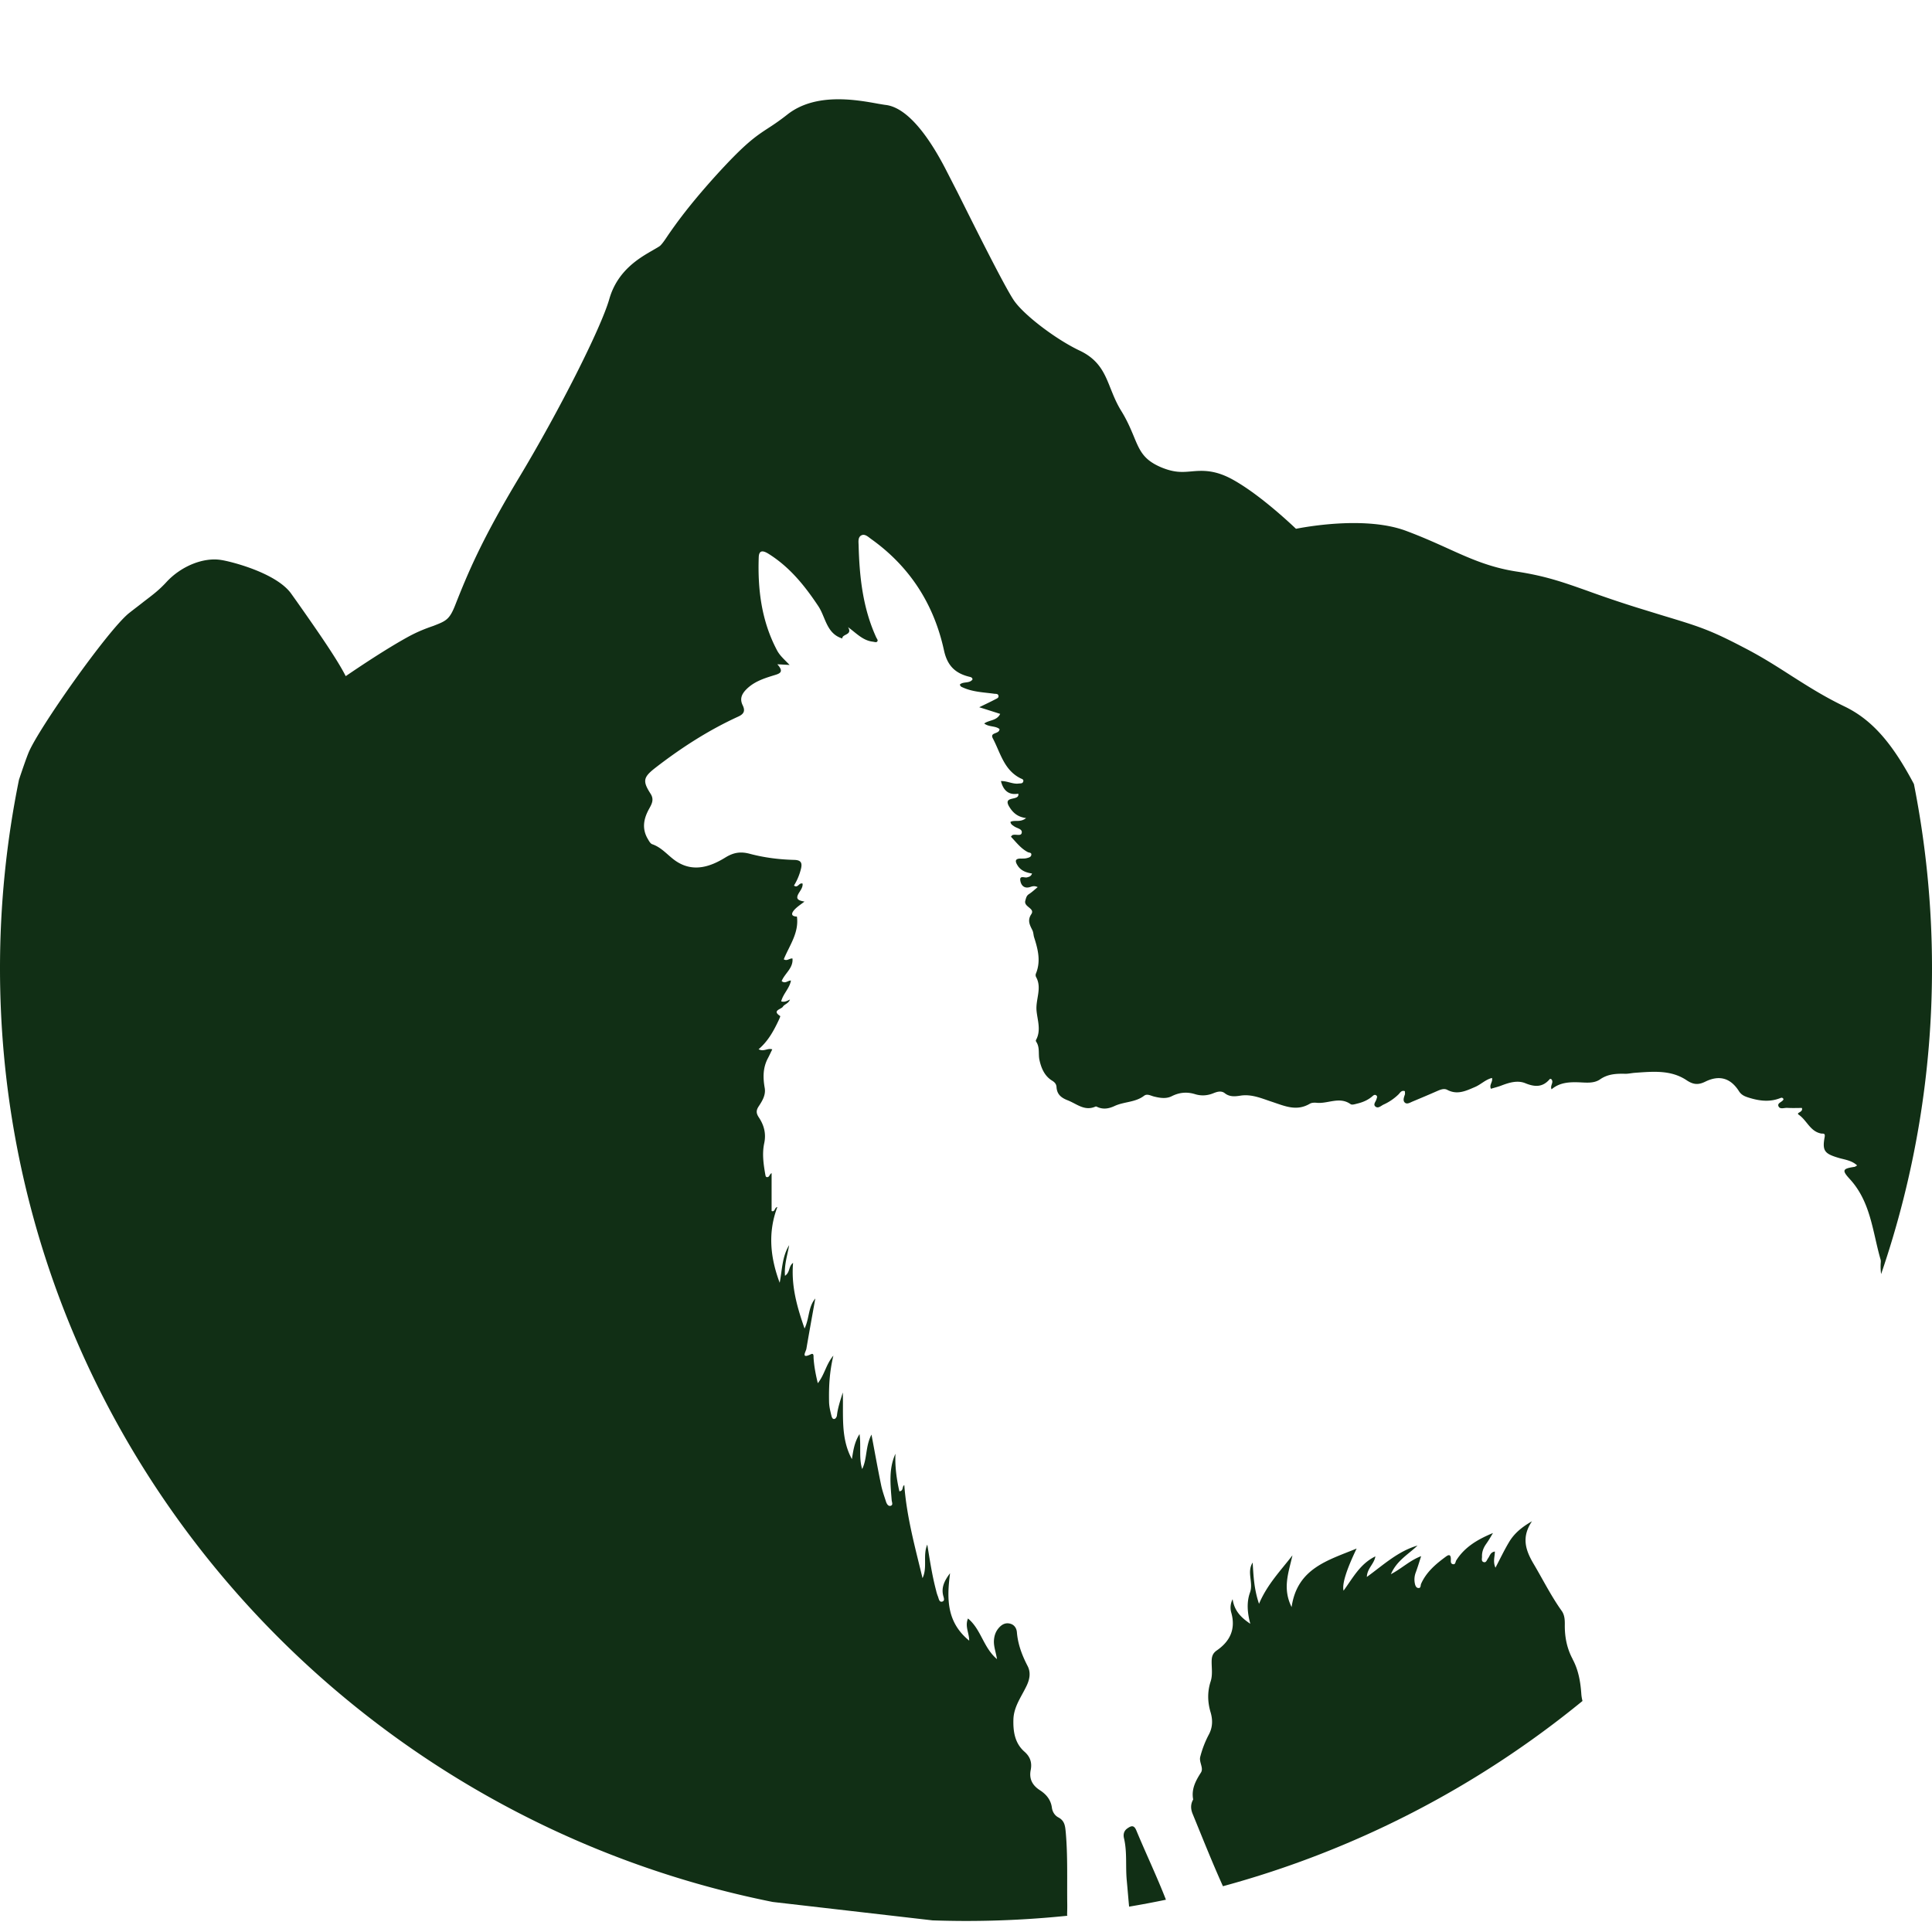
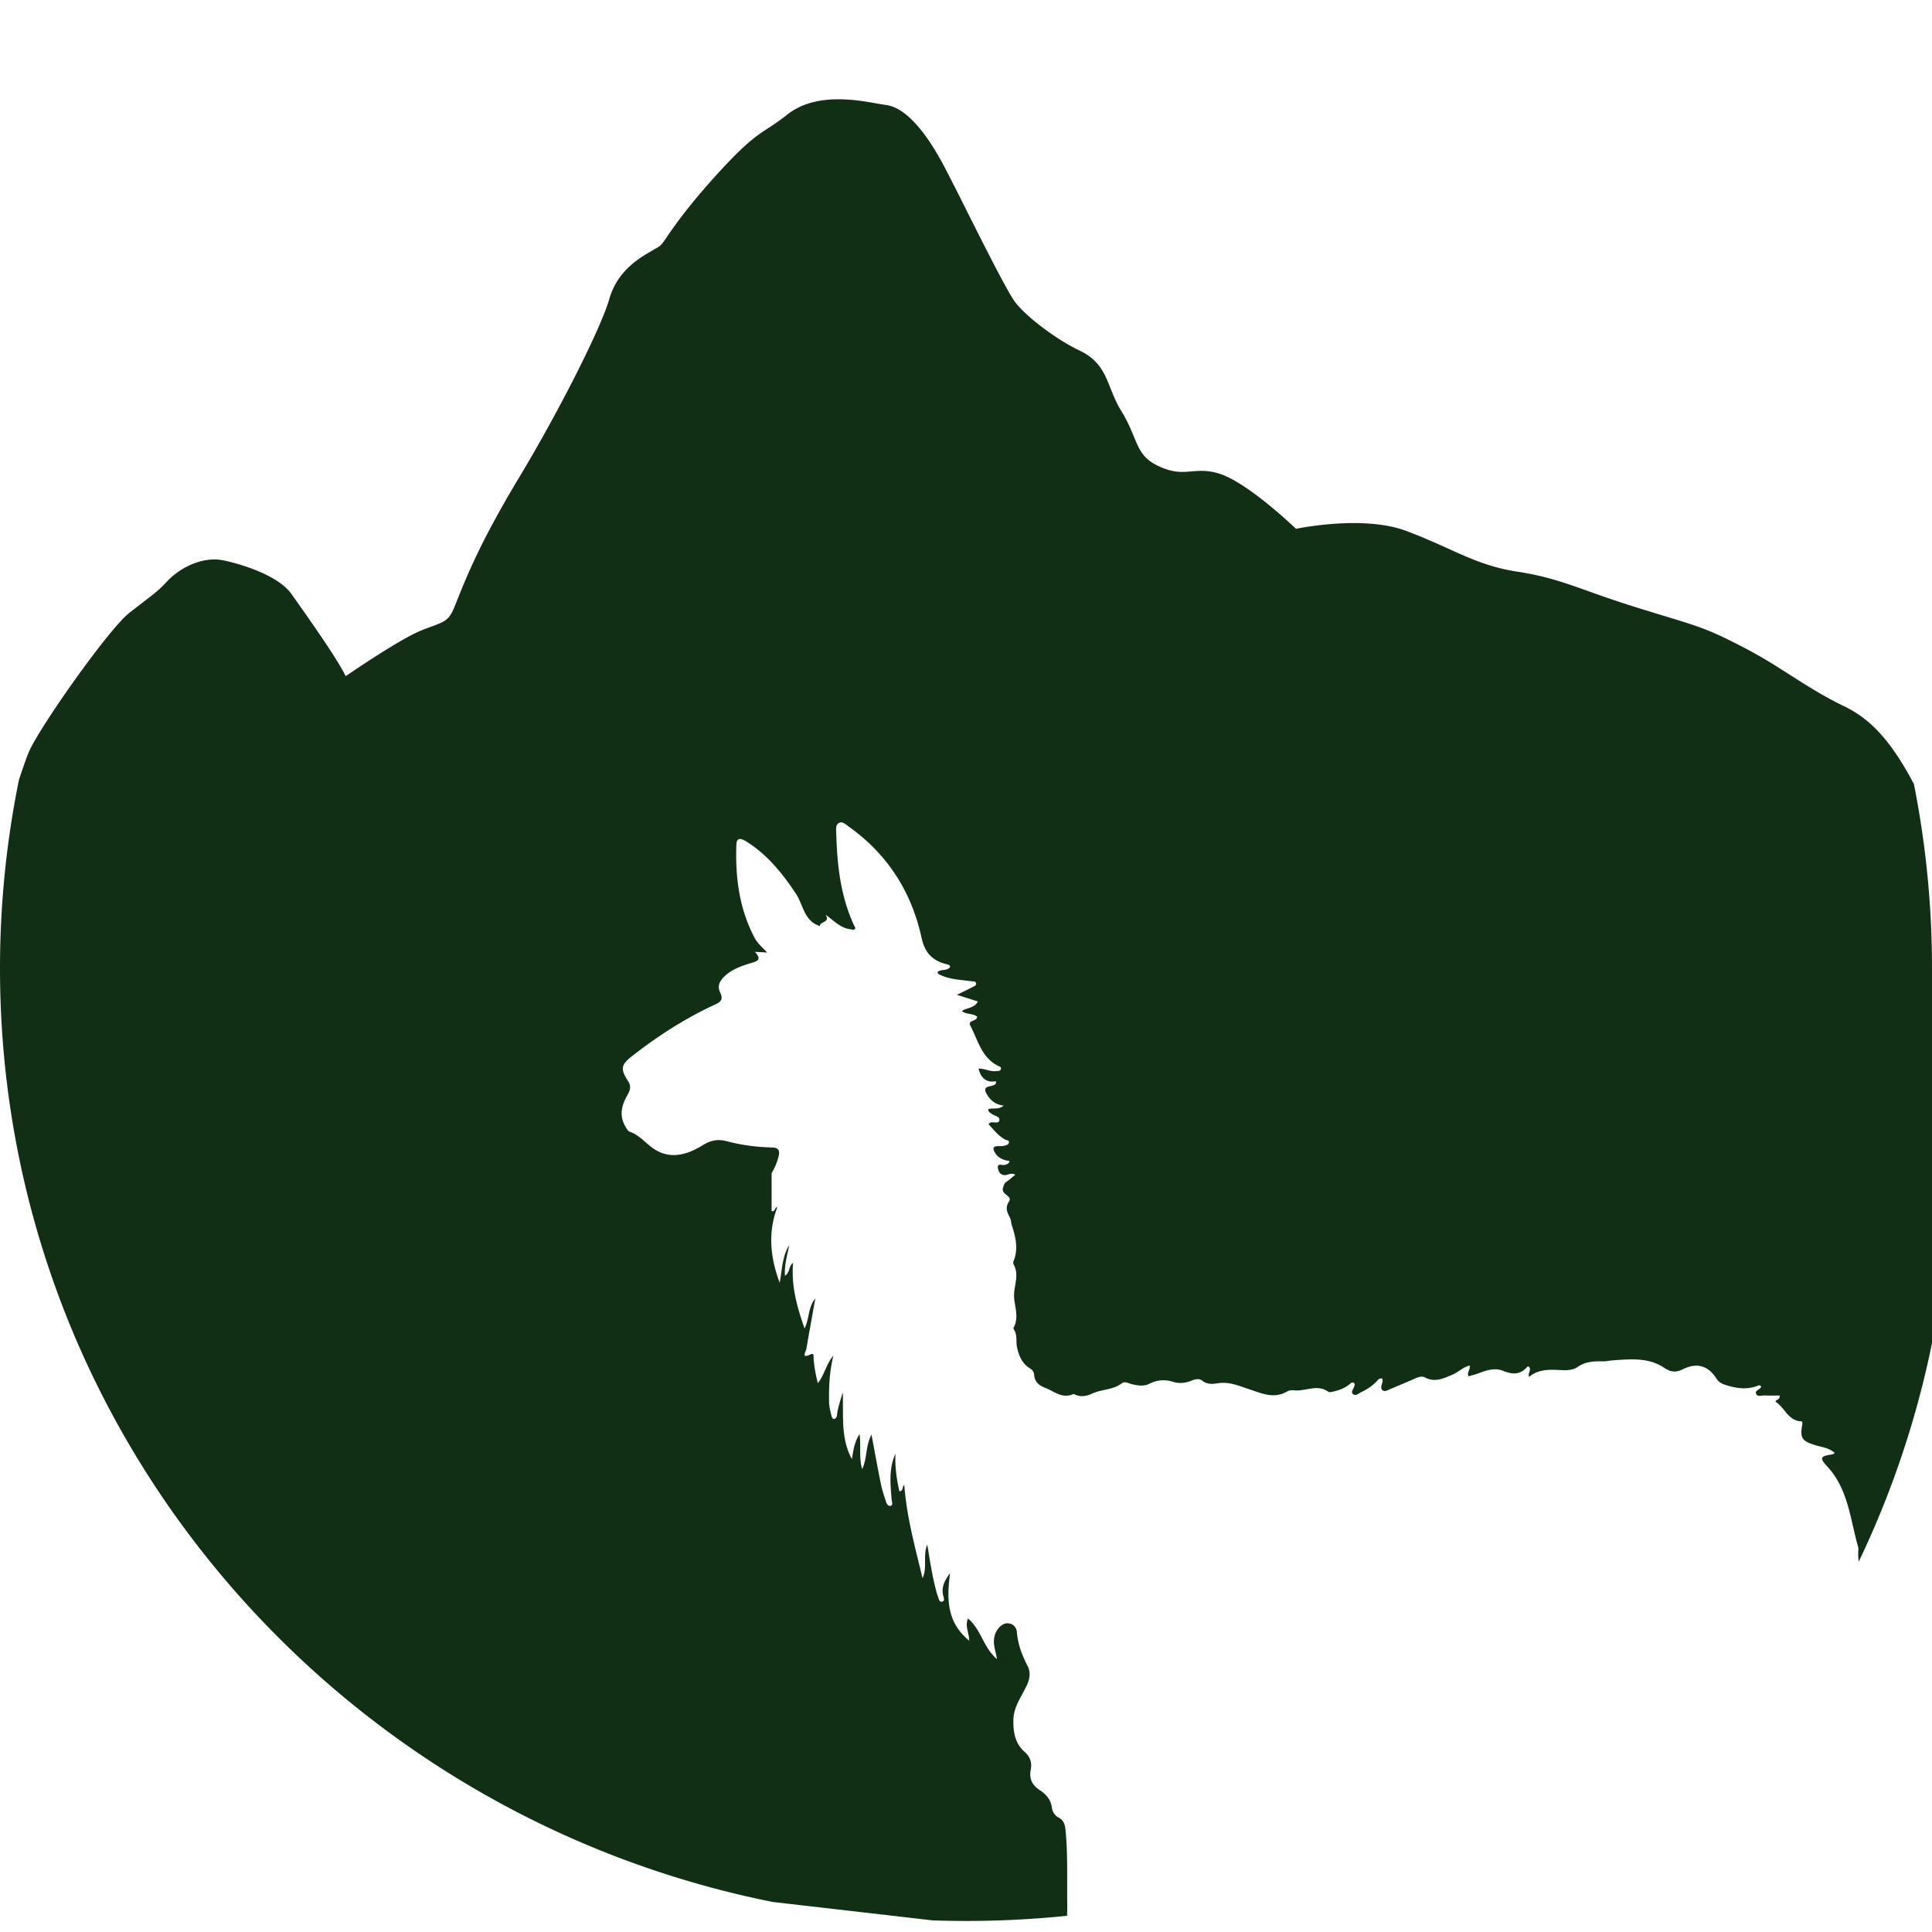
<svg xmlns="http://www.w3.org/2000/svg" width="200" height="200" fill="none">
-   <path fill="#112F15" d="M116.712 189.27c-.375.255-.446.633-.36 1.011.345 1.444.149 2.919.29 4.378.086.903.156 1.814.243 2.717a99.802 99.802 0 0 0 3.812-.718c-.94-2.416-2.067-4.771-3.061-7.164-.243-.587-.524-.502-.924-.224ZM162.802 171.753c-.602-1.119-.829-2.308-.814-3.559.008-.509-.023-1.019-.321-1.436-1.096-1.536-1.933-3.219-2.888-4.833-.838-1.412-1.323-2.763-.188-4.446-1.112.64-1.863 1.297-2.38 2.169-.493.826-.908 1.698-1.401 2.64-.282-.641-.062-1.15-.062-1.675-.478.077-.517.455-.705.702-.117.155-.18.448-.415.402-.321-.062-.203-.378-.211-.587-.016-.448.133-.864.383-1.235.118-.17.235-.34.345-.517.109-.17.211-.348.407-.68-1.636.68-2.936 1.467-3.797 2.826-.094.154-.078.479-.375.394-.251-.07-.18-.34-.188-.533-.008-.363-.125-.525-.478-.27-1.056.772-2.051 1.606-2.599 2.833-.078.17 0 .479-.305.44-.227-.023-.305-.278-.344-.463a2.048 2.048 0 0 1 .086-1.127c.196-.525.36-1.066.563-1.706-1.182.447-1.996 1.273-3.131 1.868.619-1.428 1.824-2.061 2.756-2.965-2.02.587-3.523 2-5.245 3.25.031-.887.759-1.343.885-2.13-1.589.772-2.317 2.215-3.296 3.551-.167-.679.285-2.133 1.354-4.362-2.982 1.228-6.152 2.046-6.732 6.06-.986-1.976-.281-3.651.087-5.357-1.206 1.575-2.599 2.987-3.46 5.018-.525-1.552-.572-2.911-.658-4.269-.634.988.094 2.069-.274 3.095-.376 1.042-.266 2.146.031 3.243-.915-.618-1.651-1.305-1.831-2.548a1.897 1.897 0 0 0-.133 1.421c.462 1.667-.126 2.933-1.503 3.883-.392.27-.517.587-.533 1.034-.023.726.126 1.467-.109 2.185-.345 1.065-.321 2.123 0 3.196.227.772.219 1.552-.188 2.301a10.533 10.533 0 0 0-.885 2.293c-.148.563.376 1.158.071 1.636-.556.865-1.002 1.714-.806 2.772a.16.16 0 0 1-.032.077c-.25.479-.219.957-.015 1.444 1.025 2.501 2.019 5.01 3.131 7.473a100.258 100.258 0 0 0 37.221-19.177 3.92 3.92 0 0 1-.125-.764c-.086-1.228-.298-2.448-.893-3.551v-.016Z" />
-   <path fill="#112F15" d="M110.466 198.249c.008-.394.023-.788.015-1.189-.031-2.463.063-4.926-.156-7.389-.063-.656-.11-1.188-.767-1.536-.368-.193-.611-.579-.666-1.003-.109-.826-.587-1.39-1.26-1.822-.767-.502-1.119-1.166-.931-2.093.14-.725-.032-1.343-.65-1.883-1.002-.88-1.182-2.092-1.143-3.359.047-1.327.845-2.354 1.378-3.489.321-.679.43-1.374.086-2.03-.572-1.104-1.002-2.239-1.104-3.49-.031-.386-.243-.749-.657-.872-.431-.131-.799 0-1.128.332-.368.378-.54.803-.587 1.335-.055.641.188 1.228.313 1.992-1.424-1.197-1.636-3.08-3.005-4.207-.337.841.125 1.466.125 2.293-2.325-1.9-2.333-4.301-1.98-6.979-.603.795-.9 1.466-.72 2.269.054.247.226.595-.103.672-.313.077-.344-.324-.438-.556a3.637 3.637 0 0 1-.18-.587c-.415-1.559-.65-3.142-.916-4.763-.485 1.127.04 2.362-.493 3.474-.767-3.196-1.644-6.346-1.886-9.635-.267.162-.04.587-.51.649-.289-1.282-.469-2.571-.406-3.891-.713 1.552-.517 3.181-.392 4.794.016.224.18.517-.11.595-.25.069-.406-.209-.477-.433-.188-.587-.399-1.173-.516-1.768-.345-1.667-.642-3.343-.987-5.172-.642 1.235-.43 2.486-.963 3.566-.352-1.127-.101-2.3-.273-3.62-.564.911-.65 1.752-.791 2.594-1.174-2.154-.869-4.478-.94-6.902-.273.872-.524 1.606-.61 2.393-.016.124-.125.309-.227.34-.227.077-.297-.17-.337-.301-.117-.479-.242-.958-.25-1.467-.031-1.544.039-3.073.446-4.779-.767.911-.892 1.946-1.612 2.857-.243-1.004-.384-1.799-.439-2.618-.008-.169.047-.54-.282-.378-1.064.517-.508-.278-.462-.563.29-1.707.603-3.413.924-5.211-.751.895-.595 2.022-1.111 3.111-.807-2.309-1.394-4.439-1.19-6.802-.501.386-.282.965-.838 1.344-.086-1.182.266-2.17.43-3.173-.735 1.196-.72 2.57-.978 3.891-.97-2.594-1.244-5.188-.242-7.836-.306.038-.227.548-.595.409v-3.922c-.227.116-.212.425-.47.417-.14 0-.156-.147-.18-.263-.188-1.073-.344-2.161-.117-3.234.219-1.004-.016-1.876-.548-2.679-.298-.448-.298-.741-.008-1.174.368-.556.736-1.165.61-1.883-.187-1.058-.195-2.077.321-3.058.165-.308.306-.625.462-.934-.462-.177-.869.278-1.417-.015.979-.834 1.55-1.884 2.067-2.972.07-.155.203-.44.172-.464-.9-.579.118-.702.274-.965.157-.262.587-.324.736-.748-.305.154-.564.301-.908.193.196-.788.86-1.336 1.01-2.154-.321-.023-.587.37-.963.054.313-.788 1.221-1.344 1.12-2.34-.314-.03-.556.302-.901.085.587-1.436 1.59-2.74 1.362-4.423-.689-.023-.595-.402-.11-.857.275-.255.595-.463.893-.695-.72-.123-.916-.301-.603-.85.18-.308.446-.617.407-1.01-.376-.14-.485.517-.892.2a6.02 6.02 0 0 0 .736-1.783c.133-.595-.04-.857-.713-.873-1.542-.038-3.084-.231-4.571-.625-.963-.262-1.699-.154-2.568.386-1.526.942-3.24 1.513-4.947.463-.9-.548-1.542-1.482-2.607-1.845-.21-.07-.36-.378-.493-.602-.602-1.065-.383-2.084.18-3.088.266-.486.525-.942.133-1.544-.868-1.351-.735-1.722.572-2.733 2.653-2.046 5.456-3.852 8.516-5.25.611-.278.72-.617.454-1.165-.313-.641-.133-1.135.376-1.652.767-.772 1.738-1.104 2.732-1.413.619-.193 1.276-.301.478-1.181.493.023.853.046 1.268.07-.486-.518-.994-.935-1.3-1.514-1.604-3.026-2.011-6.284-1.894-9.627.023-.695.36-.78 1.033-.355 2.176 1.366 3.726 3.289 5.127 5.396.776 1.158.838 2.849 2.49 3.358-.024-.486 1.096-.332.595-1.173.86.625 1.526 1.382 2.56 1.505.14.016.328.085.414.024.196-.14.016-.31-.055-.464-1.385-3.026-1.737-6.237-1.823-9.503-.008-.378-.094-.857.273-1.058.368-.2.72.155 1.018.37 4.031 2.873 6.513 6.78 7.546 11.535.337 1.551 1.135 2.354 2.583 2.717.18.046.36.07.368.293-.321.44-.955.186-1.307.518.047.24.22.262.344.324 1.018.455 2.13.486 3.21.633.164.023.391-.023.438.2.055.225-.172.294-.313.371-.501.263-1.01.502-1.675.826.837.263 1.487.471 2.168.688-.344.725-1.143.617-1.651.995.493.386 1.174.224 1.581.58-.008.555-1.041.293-.689.964.783 1.483 1.143 3.258 2.849 4.123.133.07.384.108.29.363-.078.208-.29.162-.462.185-.618.085-1.182-.278-1.84-.255.251 1.004.83 1.475 1.793 1.305.18.818-1.699.139-.908 1.39.376.602.861 1.026 1.722 1.135-.618.494-1.174.162-1.62.393.023.255.219.348.383.463.298.217.893.263.775.703-.094.347-.642.07-.963.208-.047.024-.078.085-.148.162.54.564 1.01 1.205 1.737 1.59.141.078.4.032.376.279-.023.24-.274.3-.462.347-.195.054-.415.046-.618.046-.673-.007-.587.333-.337.726.337.533.893.734 1.488.819-.102.308-.298.34-.509.401-.251.077-.791-.24-.705.324.071.479.384.873 1.01.68.219-.07.446-.162.791.007-.329.27-.595.525-.908.726-.259.17-.29.394-.368.656-.212.687 1.041.788.61 1.428-.422.633-.148 1.12.11 1.637.125.255.11.51.188.757.399 1.243.712 2.478.18 3.759a.452.452 0 0 0 .023.348c.634 1.135-.062 2.308.047 3.482.086.965.501 2.045-.062 3.041-.024.039 0 .124.023.17.399.579.204 1.259.337 1.876.18.834.516 1.66 1.299 2.146.29.178.446.355.47.672.047.726.438 1.089 1.143 1.366.947.363 1.761 1.166 2.904.649.062-.023.164.046.25.077.595.247 1.167.124 1.715-.131.978-.456 2.144-.363 3.052-1.058.321-.247.697 0 1.026.077.618.155 1.268.255 1.832-.03.798-.402 1.573-.471 2.411-.217.641.201 1.268.163 1.902-.092.368-.147.814-.301 1.19 0 .508.401 1.088.332 1.628.247 1.158-.178 2.215.301 3.209.625 1.362.448 2.575 1.035 3.969.209.188-.108.469-.116.696-.093 1.167.123 2.357-.679 3.515.139.157.116.517-.016.775-.077.548-.139 1.065-.371 1.495-.749.11-.101.251-.193.392-.077.148.115.054.254.015.401-.07.263-.407.564-.055.788.274.169.548-.132.807-.248a5.413 5.413 0 0 0 1.534-1.049c.164-.163.297-.456.658-.332 0 .123.031.247 0 .347-.094.286-.235.625-.008.834.235.216.555-.008.822-.116.845-.355 1.698-.71 2.536-1.081.336-.147.704-.293 1.033-.123 1.041.555 1.941.108 2.881-.294.61-.262 1.088-.772 1.753-.934.11.425-.313.695-.109 1.12.344-.109.712-.193 1.056-.325.822-.316 1.691-.586 2.513-.247 1.002.409 1.808.417 2.528-.44.024-.023.11 0 .133 0 .345.332-.148.672.047 1.066.807-.687 1.769-.757 2.756-.726.767.023 1.604.154 2.262-.301.822-.571 1.706-.602 2.63-.579.321 0 .642-.077.971-.101 1.847-.131 3.726-.324 5.354.765.689.463 1.213.509 1.933.154 1.472-.726 2.631-.37 3.492.981.266.424.649.563 1.143.71 1.088.324 2.121.424 3.193-.016.086-.03.243-.015.274.155-.109.285-.673.355-.516.718.148.339.587.146.9.162.524.031 1.049.008 1.518.008.173.478-.673.463-.313.71.838.579 1.174 1.729 2.317 1.938.188.031.439-.078.353.378-.259 1.413 0 1.706 1.409 2.131.649.2 1.377.254 1.957.795-.141.077-.204.139-.282.147-1.221.185-1.331.339-.47 1.273 2.176 2.378 2.348 5.466 3.178 8.323.039.139.016.293.008.44-.016.363 0 .718.047 1.065A97.384 97.384 0 0 0 200 100.218c0-6.515-.65-12.885-1.871-19.053-2.207-4.161-4.297-6.67-7.272-8.075-2.066-1.004-3.655-2.015-5.346-3.088-1.495-.957-3.037-1.961-5.002-2.972-3.507-1.838-4.65-2.185-8.384-3.312l-2.708-.834a120.216 120.216 0 0 1-5.151-1.745c-2.489-.88-4.282-1.52-7.342-1.984-2.787-.44-4.83-1.374-7.163-2.432-1.346-.61-2.739-1.227-4.328-1.814-3.86-1.374-9.355-.54-11.273-.17-1.142-1.08-4.031-3.706-6.567-5.103-1.863-1.027-3.162-.934-4.282-.834-.924.078-1.714.147-3.084-.416-1.863-.788-2.239-1.714-2.888-3.29-.321-.764-.674-1.597-1.245-2.524-.548-.88-.845-1.667-1.143-2.4-.595-1.498-1.166-2.942-3.233-3.9-2.466-1.18-5.745-3.682-6.763-5.18-.947-1.397-3.984-7.48-5.8-11.117l-1.143-2.23c-1.495-2.942-3.781-6.501-6.247-6.872-.227-.023-.5-.077-.798-.123-2.286-.417-6.52-1.204-9.456 1.104a24.282 24.282 0 0 1-1.965 1.397c-1.346.88-2.388 1.567-5.448 4.933-2.834 3.142-4.157 5.034-4.924 6.138-.344.517-.571.857-.822 1.104-.102.1-.5.316-.798.494-1.37.787-3.632 2.084-4.478 5.033-.869 3.042-5.22 11.627-9.307 18.428-3.883 6.454-5.323 9.913-6.614 13.179-.619 1.598-.971 1.713-2.286 2.23-.72.248-1.59.564-2.709 1.182-2.215 1.227-4.83 2.972-6.371 4.022-.846-1.667-2.662-4.315-5.05-7.705l-.594-.833c-1.519-2.131-6.145-3.312-7.217-3.482-1.863-.317-4.204.64-5.723 2.308-.774.834-1.37 1.274-2.34 2.015-.423.34-.924.71-1.519 1.181-2.191 1.768-9.4 11.997-10.395 14.452-.227.556-.58 1.568-.986 2.787A97.888 97.888 0 0 0 0 100.242c0 47.71 34.356 87.507 79.992 96.648l16.548 1.907c1.15.038 2.301.061 3.46.061 3.546 0 7.045-.185 10.497-.54l-.031-.069Z" />
+   <path fill="#112F15" d="M110.466 198.249c.008-.394.023-.788.015-1.189-.031-2.463.063-4.926-.156-7.389-.063-.656-.11-1.188-.767-1.536-.368-.193-.611-.579-.666-1.003-.109-.826-.587-1.39-1.26-1.822-.767-.502-1.119-1.166-.931-2.093.14-.725-.032-1.343-.65-1.883-1.002-.88-1.182-2.092-1.143-3.359.047-1.327.845-2.354 1.378-3.489.321-.679.43-1.374.086-2.03-.572-1.104-1.002-2.239-1.104-3.49-.031-.386-.243-.749-.657-.872-.431-.131-.799 0-1.128.332-.368.378-.54.803-.587 1.335-.055.641.188 1.228.313 1.992-1.424-1.197-1.636-3.08-3.005-4.207-.337.841.125 1.466.125 2.293-2.325-1.9-2.333-4.301-1.98-6.979-.603.795-.9 1.466-.72 2.269.054.247.226.595-.103.672-.313.077-.344-.324-.438-.556a3.637 3.637 0 0 1-.18-.587c-.415-1.559-.65-3.142-.916-4.763-.485 1.127.04 2.362-.493 3.474-.767-3.196-1.644-6.346-1.886-9.635-.267.162-.04.587-.51.649-.289-1.282-.469-2.571-.406-3.891-.713 1.552-.517 3.181-.392 4.794.016.224.18.517-.11.595-.25.069-.406-.209-.477-.433-.188-.587-.399-1.173-.516-1.768-.345-1.667-.642-3.343-.987-5.172-.642 1.235-.43 2.486-.963 3.566-.352-1.127-.101-2.3-.273-3.62-.564.911-.65 1.752-.791 2.594-1.174-2.154-.869-4.478-.94-6.902-.273.872-.524 1.606-.61 2.393-.016.124-.125.309-.227.34-.227.077-.297-.17-.337-.301-.117-.479-.242-.958-.25-1.467-.031-1.544.039-3.073.446-4.779-.767.911-.892 1.946-1.612 2.857-.243-1.004-.384-1.799-.439-2.618-.008-.169.047-.54-.282-.378-1.064.517-.508-.278-.462-.563.29-1.707.603-3.413.924-5.211-.751.895-.595 2.022-1.111 3.111-.807-2.309-1.394-4.439-1.19-6.802-.501.386-.282.965-.838 1.344-.086-1.182.266-2.17.43-3.173-.735 1.196-.72 2.57-.978 3.891-.97-2.594-1.244-5.188-.242-7.836-.306.038-.227.548-.595.409v-3.922a6.02 6.02 0 0 0 .736-1.783c.133-.595-.04-.857-.713-.873-1.542-.038-3.084-.231-4.571-.625-.963-.262-1.699-.154-2.568.386-1.526.942-3.24 1.513-4.947.463-.9-.548-1.542-1.482-2.607-1.845-.21-.07-.36-.378-.493-.602-.602-1.065-.383-2.084.18-3.088.266-.486.525-.942.133-1.544-.868-1.351-.735-1.722.572-2.733 2.653-2.046 5.456-3.852 8.516-5.25.611-.278.72-.617.454-1.165-.313-.641-.133-1.135.376-1.652.767-.772 1.738-1.104 2.732-1.413.619-.193 1.276-.301.478-1.181.493.023.853.046 1.268.07-.486-.518-.994-.935-1.3-1.514-1.604-3.026-2.011-6.284-1.894-9.627.023-.695.36-.78 1.033-.355 2.176 1.366 3.726 3.289 5.127 5.396.776 1.158.838 2.849 2.49 3.358-.024-.486 1.096-.332.595-1.173.86.625 1.526 1.382 2.56 1.505.14.016.328.085.414.024.196-.14.016-.31-.055-.464-1.385-3.026-1.737-6.237-1.823-9.503-.008-.378-.094-.857.273-1.058.368-.2.72.155 1.018.37 4.031 2.873 6.513 6.78 7.546 11.535.337 1.551 1.135 2.354 2.583 2.717.18.046.36.07.368.293-.321.44-.955.186-1.307.518.047.24.22.262.344.324 1.018.455 2.13.486 3.21.633.164.023.391-.023.438.2.055.225-.172.294-.313.371-.501.263-1.01.502-1.675.826.837.263 1.487.471 2.168.688-.344.725-1.143.617-1.651.995.493.386 1.174.224 1.581.58-.008.555-1.041.293-.689.964.783 1.483 1.143 3.258 2.849 4.123.133.07.384.108.29.363-.078.208-.29.162-.462.185-.618.085-1.182-.278-1.84-.255.251 1.004.83 1.475 1.793 1.305.18.818-1.699.139-.908 1.39.376.602.861 1.026 1.722 1.135-.618.494-1.174.162-1.62.393.023.255.219.348.383.463.298.217.893.263.775.703-.094.347-.642.07-.963.208-.047.024-.078.085-.148.162.54.564 1.01 1.205 1.737 1.59.141.078.4.032.376.279-.023.24-.274.3-.462.347-.195.054-.415.046-.618.046-.673-.007-.587.333-.337.726.337.533.893.734 1.488.819-.102.308-.298.34-.509.401-.251.077-.791-.24-.705.324.071.479.384.873 1.01.68.219-.07.446-.162.791.007-.329.27-.595.525-.908.726-.259.17-.29.394-.368.656-.212.687 1.041.788.61 1.428-.422.633-.148 1.12.11 1.637.125.255.11.51.188.757.399 1.243.712 2.478.18 3.759a.452.452 0 0 0 .023.348c.634 1.135-.062 2.308.047 3.482.086.965.501 2.045-.062 3.041-.024.039 0 .124.023.17.399.579.204 1.259.337 1.876.18.834.516 1.66 1.299 2.146.29.178.446.355.47.672.047.726.438 1.089 1.143 1.366.947.363 1.761 1.166 2.904.649.062-.023.164.046.25.077.595.247 1.167.124 1.715-.131.978-.456 2.144-.363 3.052-1.058.321-.247.697 0 1.026.077.618.155 1.268.255 1.832-.03.798-.402 1.573-.471 2.411-.217.641.201 1.268.163 1.902-.092.368-.147.814-.301 1.19 0 .508.401 1.088.332 1.628.247 1.158-.178 2.215.301 3.209.625 1.362.448 2.575 1.035 3.969.209.188-.108.469-.116.696-.093 1.167.123 2.357-.679 3.515.139.157.116.517-.016.775-.077.548-.139 1.065-.371 1.495-.749.11-.101.251-.193.392-.077.148.115.054.254.015.401-.07.263-.407.564-.055.788.274.169.548-.132.807-.248a5.413 5.413 0 0 0 1.534-1.049c.164-.163.297-.456.658-.332 0 .123.031.247 0 .347-.094.286-.235.625-.008.834.235.216.555-.008.822-.116.845-.355 1.698-.71 2.536-1.081.336-.147.704-.293 1.033-.123 1.041.555 1.941.108 2.881-.294.61-.262 1.088-.772 1.753-.934.11.425-.313.695-.109 1.12.344-.109.712-.193 1.056-.325.822-.316 1.691-.586 2.513-.247 1.002.409 1.808.417 2.528-.44.024-.023.11 0 .133 0 .345.332-.148.672.047 1.066.807-.687 1.769-.757 2.756-.726.767.023 1.604.154 2.262-.301.822-.571 1.706-.602 2.63-.579.321 0 .642-.077.971-.101 1.847-.131 3.726-.324 5.354.765.689.463 1.213.509 1.933.154 1.472-.726 2.631-.37 3.492.981.266.424.649.563 1.143.71 1.088.324 2.121.424 3.193-.016.086-.03.243-.015.274.155-.109.285-.673.355-.516.718.148.339.587.146.9.162.524.031 1.049.008 1.518.008.173.478-.673.463-.313.71.838.579 1.174 1.729 2.317 1.938.188.031.439-.078.353.378-.259 1.413 0 1.706 1.409 2.131.649.2 1.377.254 1.957.795-.141.077-.204.139-.282.147-1.221.185-1.331.339-.47 1.273 2.176 2.378 2.348 5.466 3.178 8.323.039.139.016.293.008.44-.016.363 0 .718.047 1.065A97.384 97.384 0 0 0 200 100.218c0-6.515-.65-12.885-1.871-19.053-2.207-4.161-4.297-6.67-7.272-8.075-2.066-1.004-3.655-2.015-5.346-3.088-1.495-.957-3.037-1.961-5.002-2.972-3.507-1.838-4.65-2.185-8.384-3.312l-2.708-.834a120.216 120.216 0 0 1-5.151-1.745c-2.489-.88-4.282-1.52-7.342-1.984-2.787-.44-4.83-1.374-7.163-2.432-1.346-.61-2.739-1.227-4.328-1.814-3.86-1.374-9.355-.54-11.273-.17-1.142-1.08-4.031-3.706-6.567-5.103-1.863-1.027-3.162-.934-4.282-.834-.924.078-1.714.147-3.084-.416-1.863-.788-2.239-1.714-2.888-3.29-.321-.764-.674-1.597-1.245-2.524-.548-.88-.845-1.667-1.143-2.4-.595-1.498-1.166-2.942-3.233-3.9-2.466-1.18-5.745-3.682-6.763-5.18-.947-1.397-3.984-7.48-5.8-11.117l-1.143-2.23c-1.495-2.942-3.781-6.501-6.247-6.872-.227-.023-.5-.077-.798-.123-2.286-.417-6.52-1.204-9.456 1.104a24.282 24.282 0 0 1-1.965 1.397c-1.346.88-2.388 1.567-5.448 4.933-2.834 3.142-4.157 5.034-4.924 6.138-.344.517-.571.857-.822 1.104-.102.1-.5.316-.798.494-1.37.787-3.632 2.084-4.478 5.033-.869 3.042-5.22 11.627-9.307 18.428-3.883 6.454-5.323 9.913-6.614 13.179-.619 1.598-.971 1.713-2.286 2.23-.72.248-1.59.564-2.709 1.182-2.215 1.227-4.83 2.972-6.371 4.022-.846-1.667-2.662-4.315-5.05-7.705l-.594-.833c-1.519-2.131-6.145-3.312-7.217-3.482-1.863-.317-4.204.64-5.723 2.308-.774.834-1.37 1.274-2.34 2.015-.423.34-.924.71-1.519 1.181-2.191 1.768-9.4 11.997-10.395 14.452-.227.556-.58 1.568-.986 2.787A97.888 97.888 0 0 0 0 100.242c0 47.71 34.356 87.507 79.992 96.648l16.548 1.907c1.15.038 2.301.061 3.46.061 3.546 0 7.045-.185 10.497-.54l-.031-.069Z" />
</svg>